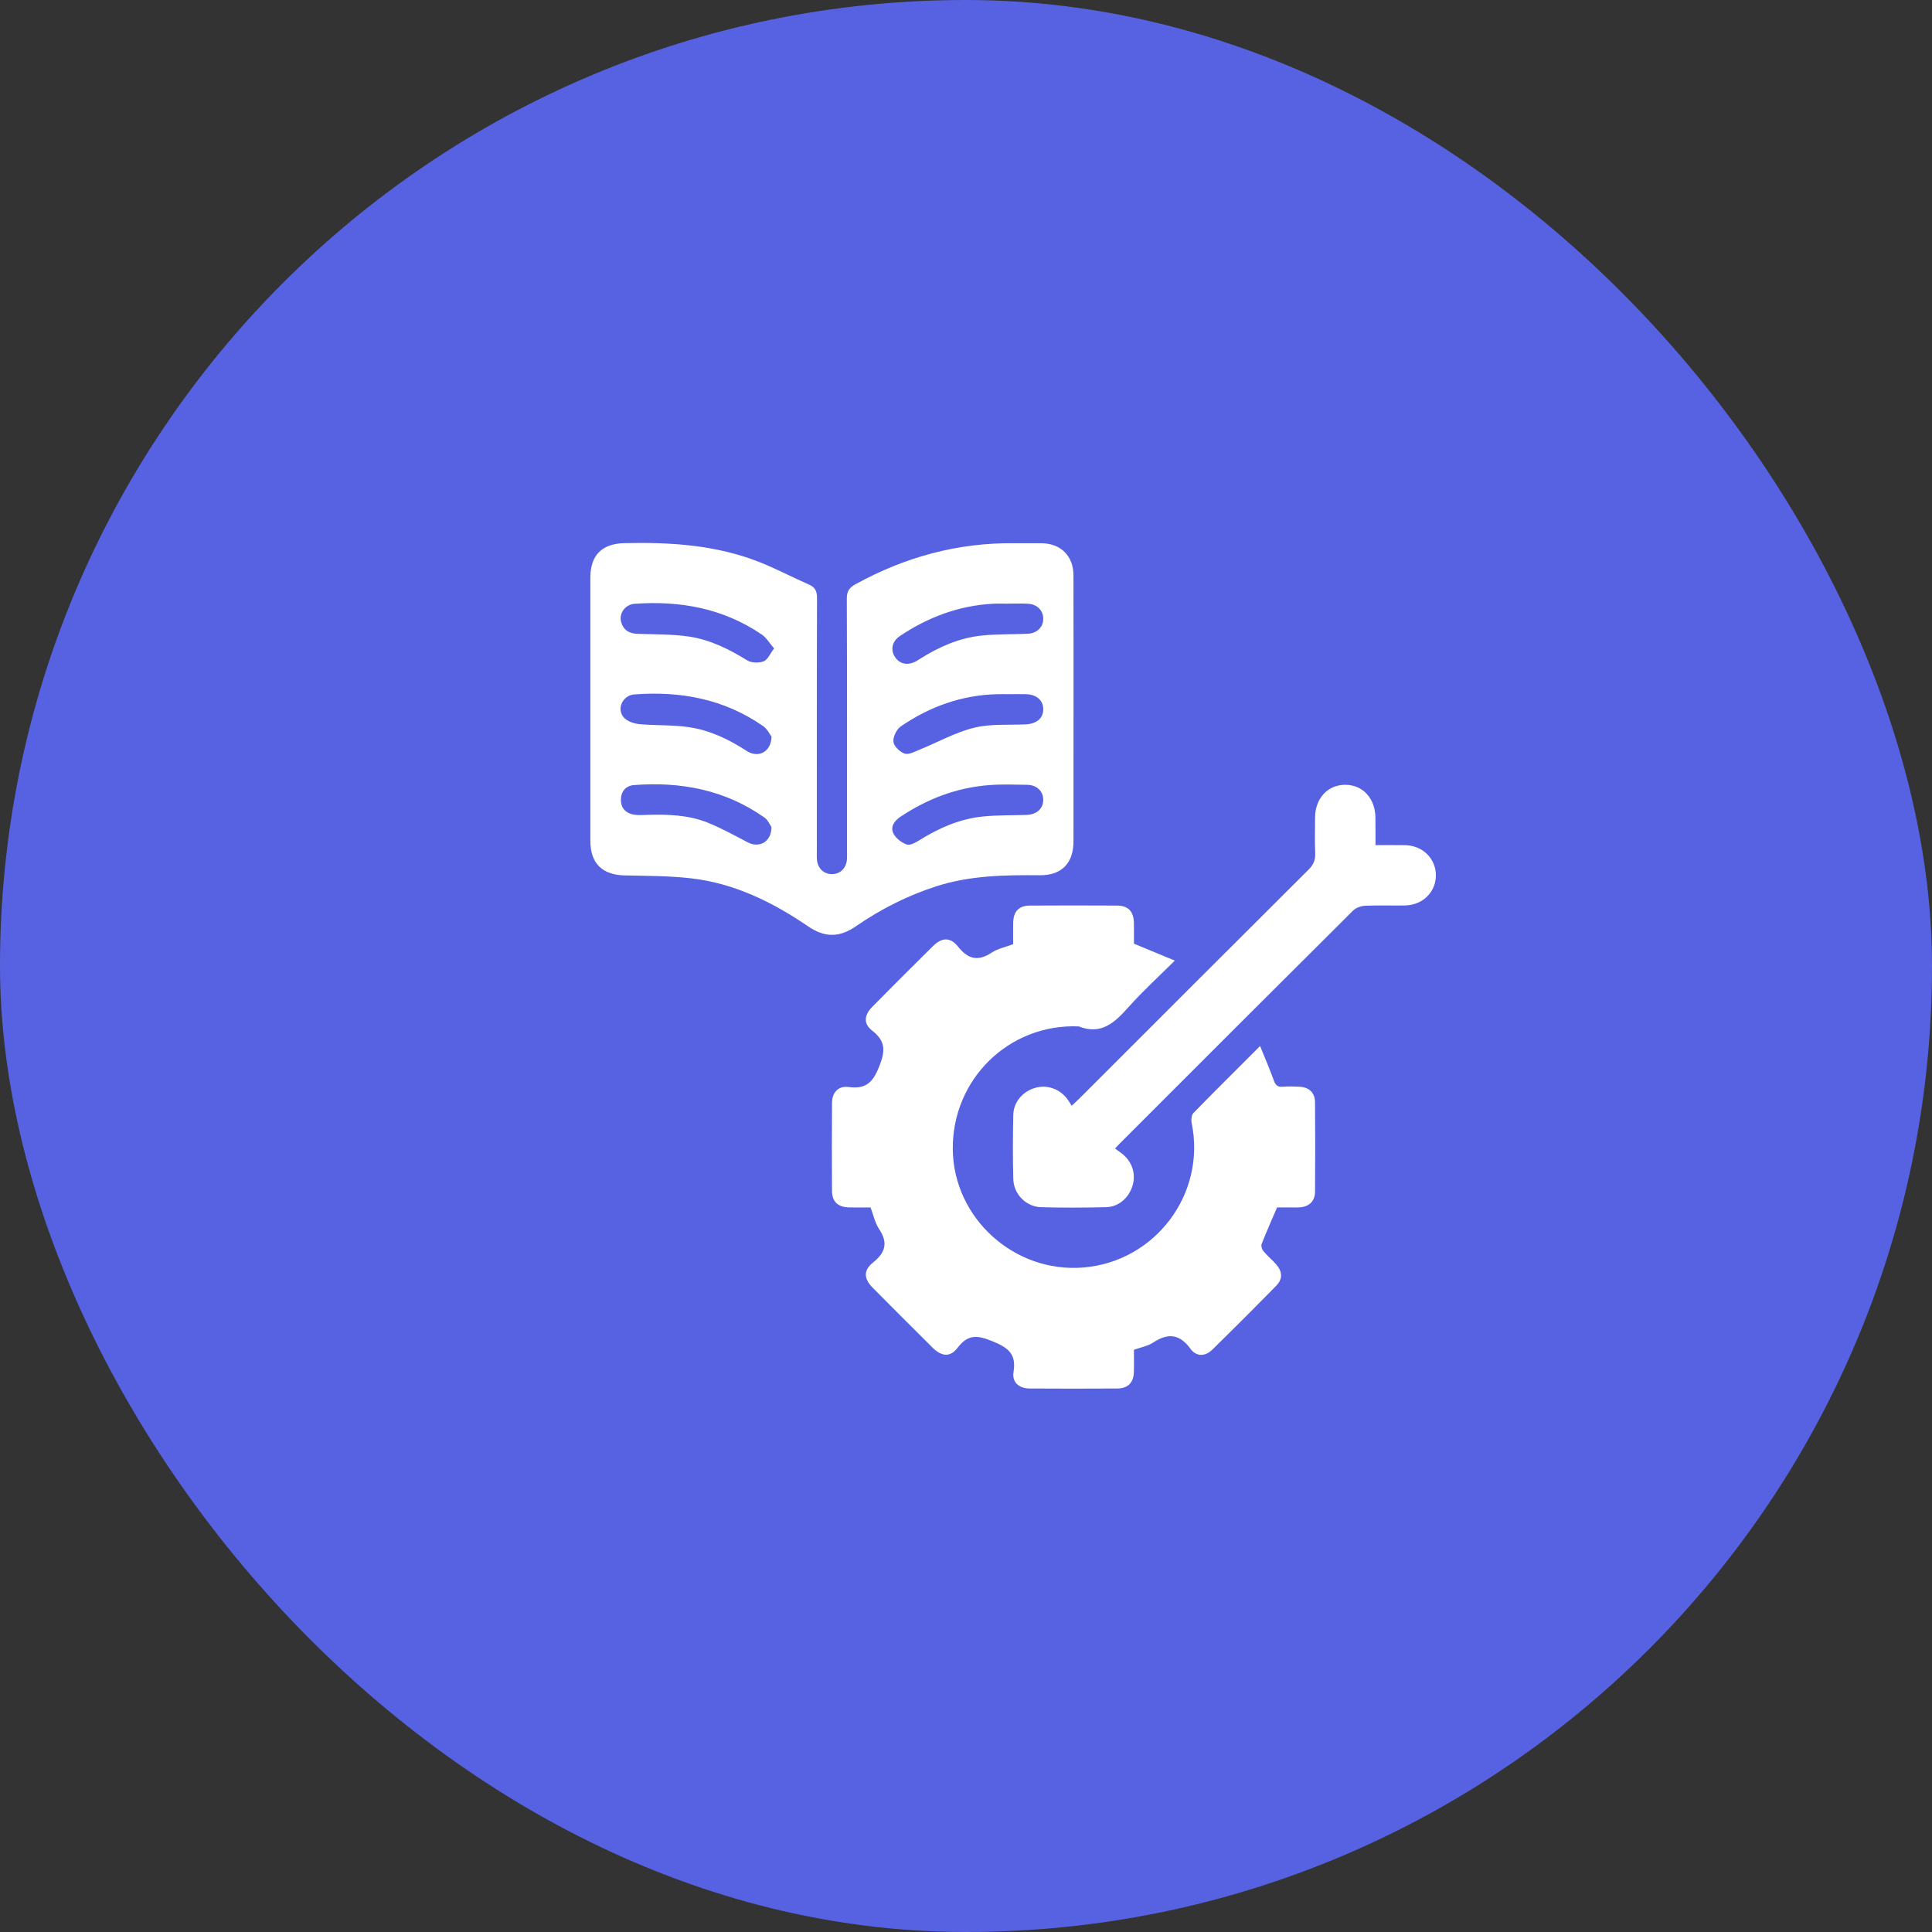
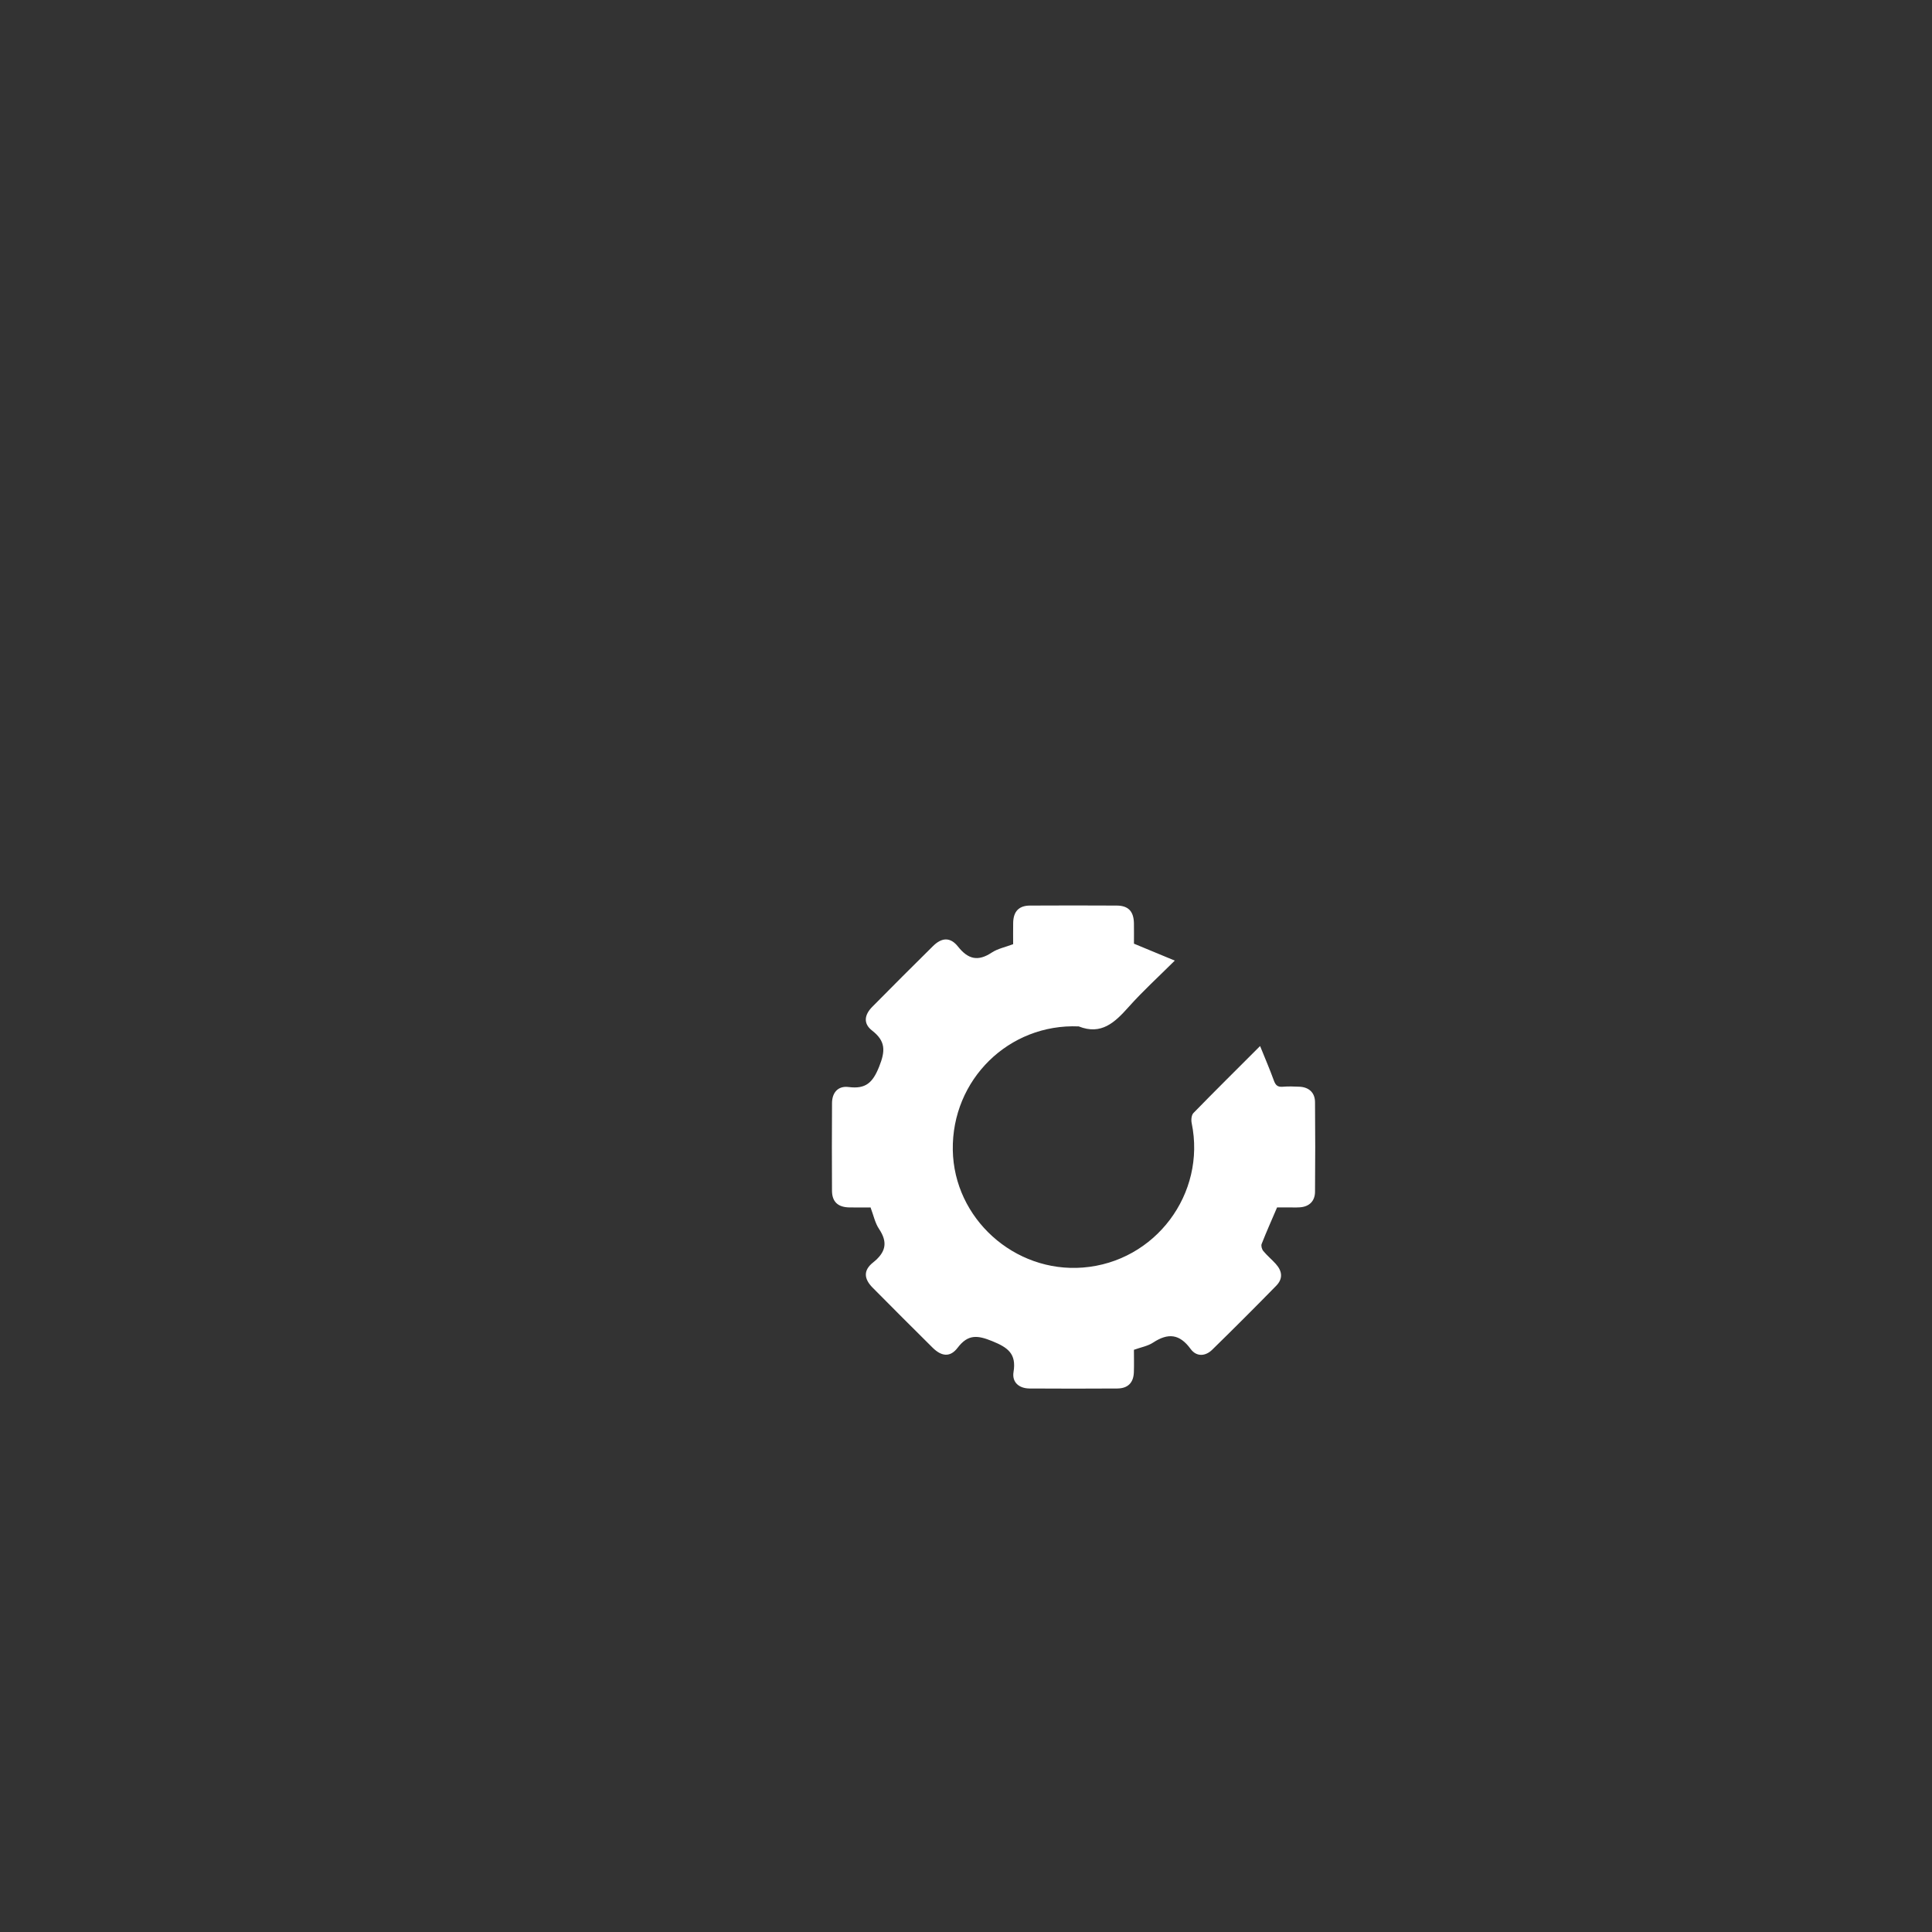
<svg xmlns="http://www.w3.org/2000/svg" width="72" height="72" viewBox="0 0 72 72" fill="none">
  <rect x="0" y="0" width="72" height="72" fill="#333333" stroke="none" />
-   <rect width="72" height="72" rx="36" fill="#5662E1" />
-   <path d="M40.007 26.467C40.007 28.096 40.008 29.724 40.006 31.354C40.005 32.171 39.561 32.626 38.749 32.618C37.446 32.607 36.15 32.624 34.889 33.031C33.821 33.376 32.83 33.876 31.913 34.51C31.288 34.943 30.743 34.951 30.11 34.519C28.793 33.62 27.373 32.92 25.766 32.734C24.943 32.638 24.106 32.643 23.276 32.624C22.444 32.605 22.001 32.173 22.001 31.336C22 28.066 22 24.797 22.001 21.527C22.001 20.684 22.439 20.259 23.275 20.241C24.996 20.202 26.698 20.31 28.319 20.953C28.937 21.199 29.528 21.514 30.138 21.78C30.376 21.884 30.448 22.029 30.448 22.288C30.437 25.429 30.441 28.569 30.441 31.711C30.441 31.816 30.435 31.923 30.444 32.027C30.47 32.361 30.698 32.579 31.011 32.575C31.322 32.572 31.542 32.351 31.564 32.013C31.572 31.908 31.566 31.802 31.566 31.697C31.566 28.567 31.571 25.439 31.558 22.31C31.558 22.034 31.648 21.901 31.881 21.773C33.725 20.76 35.688 20.22 37.798 20.244C38.139 20.248 38.478 20.242 38.819 20.245C39.536 20.254 40.003 20.719 40.005 21.441C40.01 23.115 40.006 24.791 40.007 26.467ZM28.848 24.165C28.673 23.962 28.561 23.766 28.393 23.65C26.96 22.672 25.352 22.38 23.651 22.501C23.305 22.525 23.065 22.852 23.145 23.167C23.226 23.482 23.446 23.612 23.768 23.622C24.409 23.644 25.058 23.63 25.689 23.725C26.469 23.843 27.173 24.194 27.847 24.61C28.005 24.708 28.28 24.713 28.459 24.646C28.608 24.591 28.695 24.367 28.848 24.165ZM28.753 27.452C28.688 27.367 28.596 27.169 28.44 27.06C26.994 26.052 25.366 25.748 23.64 25.879C23.204 25.912 22.967 26.416 23.246 26.736C23.37 26.879 23.618 26.966 23.819 26.985C24.445 27.044 25.083 27.008 25.703 27.104C26.471 27.222 27.17 27.558 27.823 27.983C28.249 28.262 28.737 28.036 28.753 27.452ZM28.75 30.822C28.698 30.749 28.624 30.562 28.486 30.465C27.024 29.437 25.376 29.122 23.623 29.258C23.319 29.281 23.139 29.5 23.139 29.808C23.139 30.116 23.322 30.308 23.625 30.36C23.773 30.385 23.928 30.374 24.08 30.369C24.868 30.345 25.654 30.364 26.393 30.665C26.898 30.871 27.38 31.137 27.865 31.391C28.287 31.615 28.751 31.382 28.75 30.822ZM37.567 22.495C37.567 22.496 37.567 22.496 37.567 22.497C37.38 22.497 37.192 22.488 37.005 22.499C35.736 22.569 34.589 22.998 33.539 23.701C33.238 23.903 33.178 24.225 33.359 24.492C33.541 24.76 33.844 24.813 34.163 24.631C34.214 24.602 34.261 24.568 34.311 24.537C35.012 24.098 35.761 23.771 36.588 23.685C37.155 23.626 37.731 23.644 38.302 23.618C38.653 23.602 38.889 23.359 38.879 23.042C38.869 22.737 38.64 22.514 38.304 22.499C38.058 22.486 37.813 22.495 37.567 22.495ZM37.557 25.87C37.428 25.87 37.3 25.867 37.17 25.87C35.846 25.901 34.65 26.331 33.568 27.072C33.41 27.18 33.275 27.465 33.296 27.649C33.315 27.815 33.538 28.025 33.715 28.085C33.864 28.135 34.083 28.014 34.26 27.942C34.938 27.667 35.591 27.298 36.292 27.123C36.902 26.97 37.566 27.024 38.207 26.997C38.622 26.979 38.874 26.78 38.879 26.44C38.884 26.1 38.631 25.878 38.223 25.87C38.001 25.867 37.779 25.869 37.557 25.87ZM38.879 29.807C38.879 29.488 38.643 29.256 38.285 29.248C37.817 29.24 37.348 29.223 36.883 29.257C35.668 29.346 34.564 29.767 33.553 30.44C33.328 30.59 33.173 30.817 33.295 31.061C33.385 31.241 33.599 31.404 33.793 31.472C33.918 31.516 34.124 31.399 34.266 31.311C34.989 30.86 35.757 30.521 36.607 30.431C37.151 30.373 37.703 30.389 38.251 30.37C38.634 30.357 38.879 30.137 38.879 29.807Z" fill="white" />
  <path d="M32.443 44.998C32.16 44.998 31.903 45.003 31.646 44.997C31.226 44.988 31.008 44.785 31.006 44.375C31 43.285 31 42.195 31.007 41.106C31.01 40.714 31.235 40.46 31.625 40.51C32.262 40.593 32.524 40.351 32.763 39.752C32.998 39.164 33.01 38.801 32.498 38.404C32.171 38.15 32.205 37.828 32.506 37.522C33.255 36.763 34.01 36.009 34.769 35.259C35.096 34.936 35.413 34.913 35.702 35.276C36.078 35.751 36.446 35.839 36.957 35.501C37.184 35.351 37.474 35.295 37.757 35.187C37.757 34.922 37.753 34.653 37.758 34.385C37.768 33.966 37.971 33.75 38.383 33.748C39.462 33.742 40.54 33.742 41.618 33.748C42.049 33.75 42.25 33.964 42.258 34.406C42.263 34.663 42.259 34.92 42.259 35.168C42.762 35.377 43.245 35.577 43.781 35.799C43.176 36.401 42.586 36.938 42.059 37.529C41.548 38.101 41.045 38.586 40.201 38.251C37.598 38.141 35.465 40.235 35.508 42.86C35.55 45.406 37.8 47.438 40.357 47.238C43.051 47.027 44.956 44.491 44.41 41.853C44.385 41.735 44.402 41.555 44.476 41.479C45.277 40.657 46.093 39.85 46.96 38.983C47.145 39.441 47.322 39.851 47.474 40.27C47.535 40.438 47.611 40.515 47.797 40.5C48.007 40.483 48.219 40.489 48.43 40.499C48.783 40.516 49.005 40.722 49.007 41.075C49.017 42.188 49.017 43.301 49.007 44.414C49.005 44.767 48.785 44.974 48.434 44.994C48.294 45.003 48.152 44.996 48.012 44.997C47.872 44.997 47.731 44.997 47.593 44.997C47.396 45.458 47.196 45.904 47.018 46.358C46.99 46.429 47.026 46.558 47.08 46.622C47.221 46.792 47.395 46.936 47.544 47.101C47.793 47.377 47.814 47.656 47.562 47.915C46.775 48.719 45.98 49.514 45.175 50.301C44.917 50.553 44.586 50.566 44.371 50.272C43.959 49.706 43.528 49.669 42.972 50.035C42.773 50.166 42.515 50.21 42.258 50.303C42.258 50.577 42.266 50.858 42.256 51.137C42.244 51.529 42.034 51.742 41.639 51.745C40.549 51.752 39.459 51.752 38.368 51.745C37.976 51.742 37.709 51.514 37.771 51.131C37.885 50.449 37.561 50.218 36.979 49.981C36.427 49.756 36.075 49.718 35.688 50.227C35.413 50.59 35.09 50.555 34.756 50.224C34.007 49.481 33.261 48.736 32.52 47.987C32.194 47.658 32.17 47.341 32.532 47.053C33.003 46.679 33.102 46.312 32.76 45.8C32.609 45.575 32.552 45.284 32.443 44.998Z" fill="white" />
-   <path d="M51.261 31.496C51.662 31.496 52.013 31.491 52.364 31.497C53.021 31.51 53.513 31.998 53.511 32.625C53.509 33.25 53.015 33.734 52.355 33.744C51.863 33.752 51.37 33.732 50.879 33.755C50.723 33.762 50.532 33.828 50.424 33.935C47.508 36.835 44.6 39.745 41.692 42.654C41.651 42.696 41.612 42.74 41.554 42.803C41.633 42.86 41.704 42.911 41.775 42.963C42.173 43.25 42.342 43.718 42.212 44.169C42.08 44.629 41.697 44.976 41.224 44.988C40.416 45.008 39.607 45.011 38.799 44.989C38.238 44.973 37.776 44.5 37.762 43.939C37.742 43.143 37.744 42.345 37.762 41.548C37.773 41.06 38.122 40.666 38.597 40.536C39.03 40.417 39.5 40.585 39.779 40.961C39.832 41.033 39.877 41.113 39.939 41.209C40.043 41.111 40.128 41.035 40.209 40.955C43.061 38.105 45.91 35.253 48.766 32.409C48.949 32.227 49.025 32.049 49.014 31.796C48.995 31.352 49.006 30.906 49.009 30.46C49.015 29.747 49.486 29.244 50.141 29.247C50.791 29.251 51.254 29.758 51.258 30.476C51.263 30.802 51.261 31.128 51.261 31.496Z" fill="white" />
</svg>